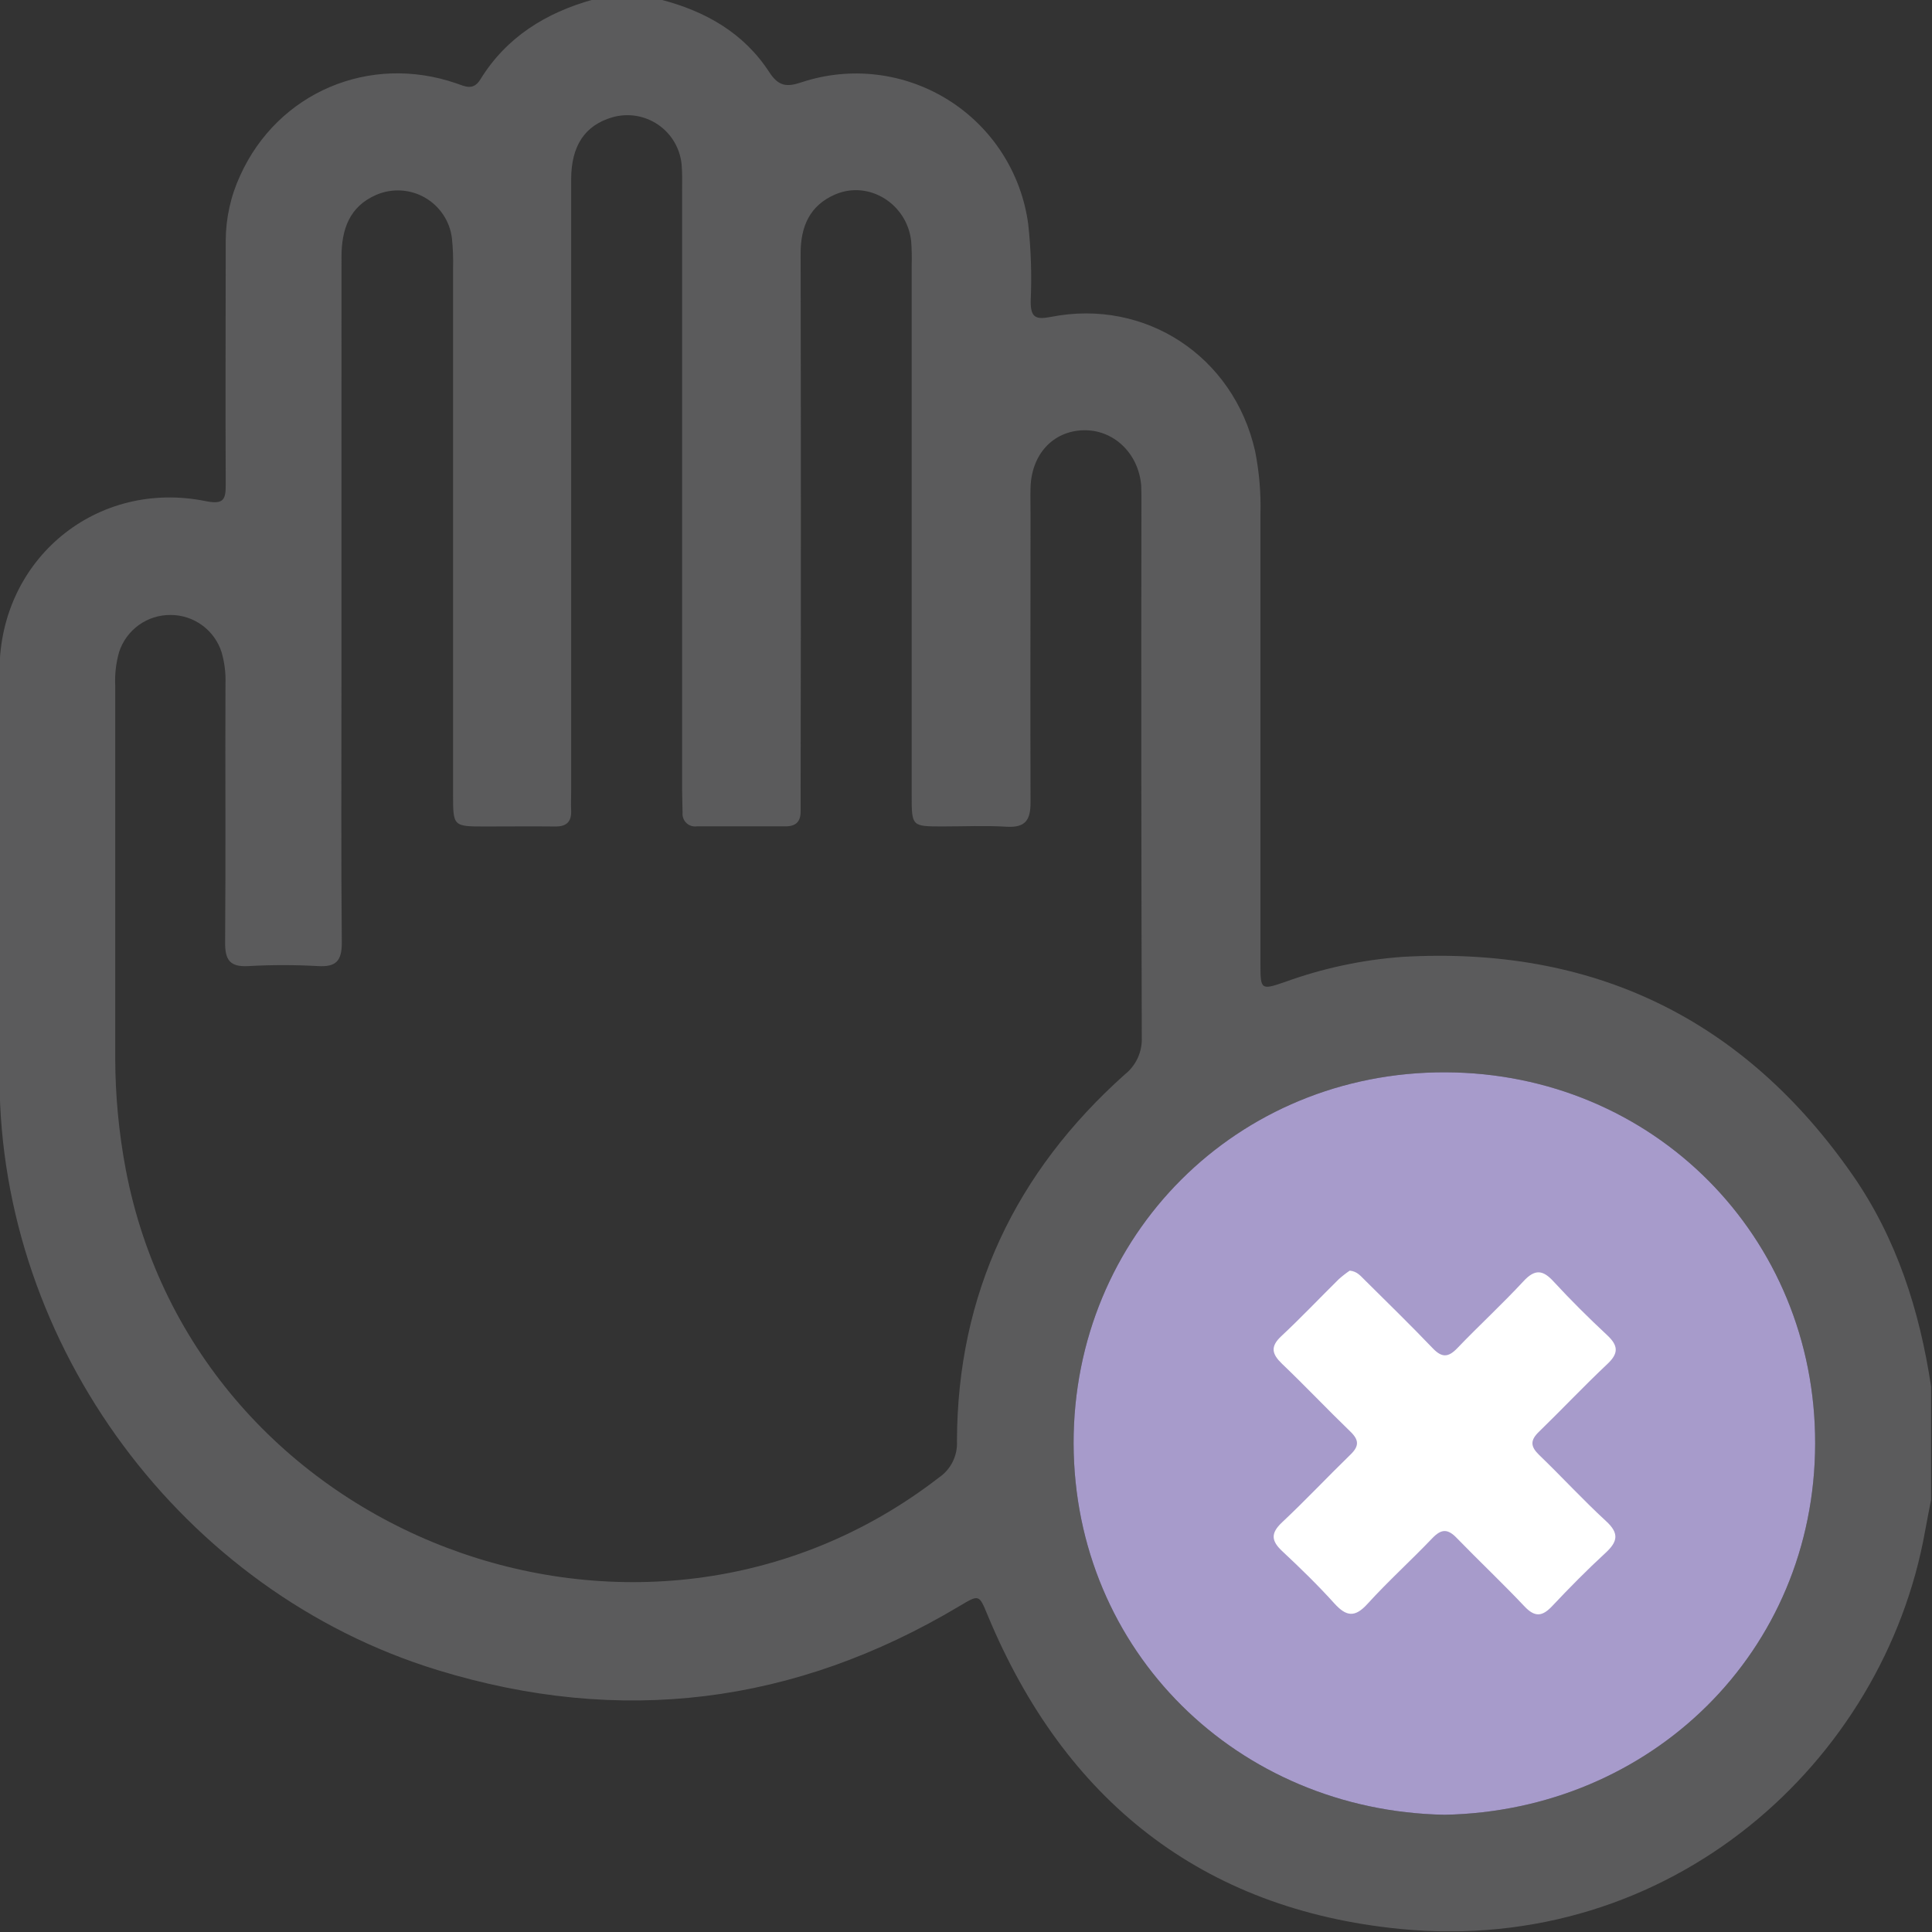
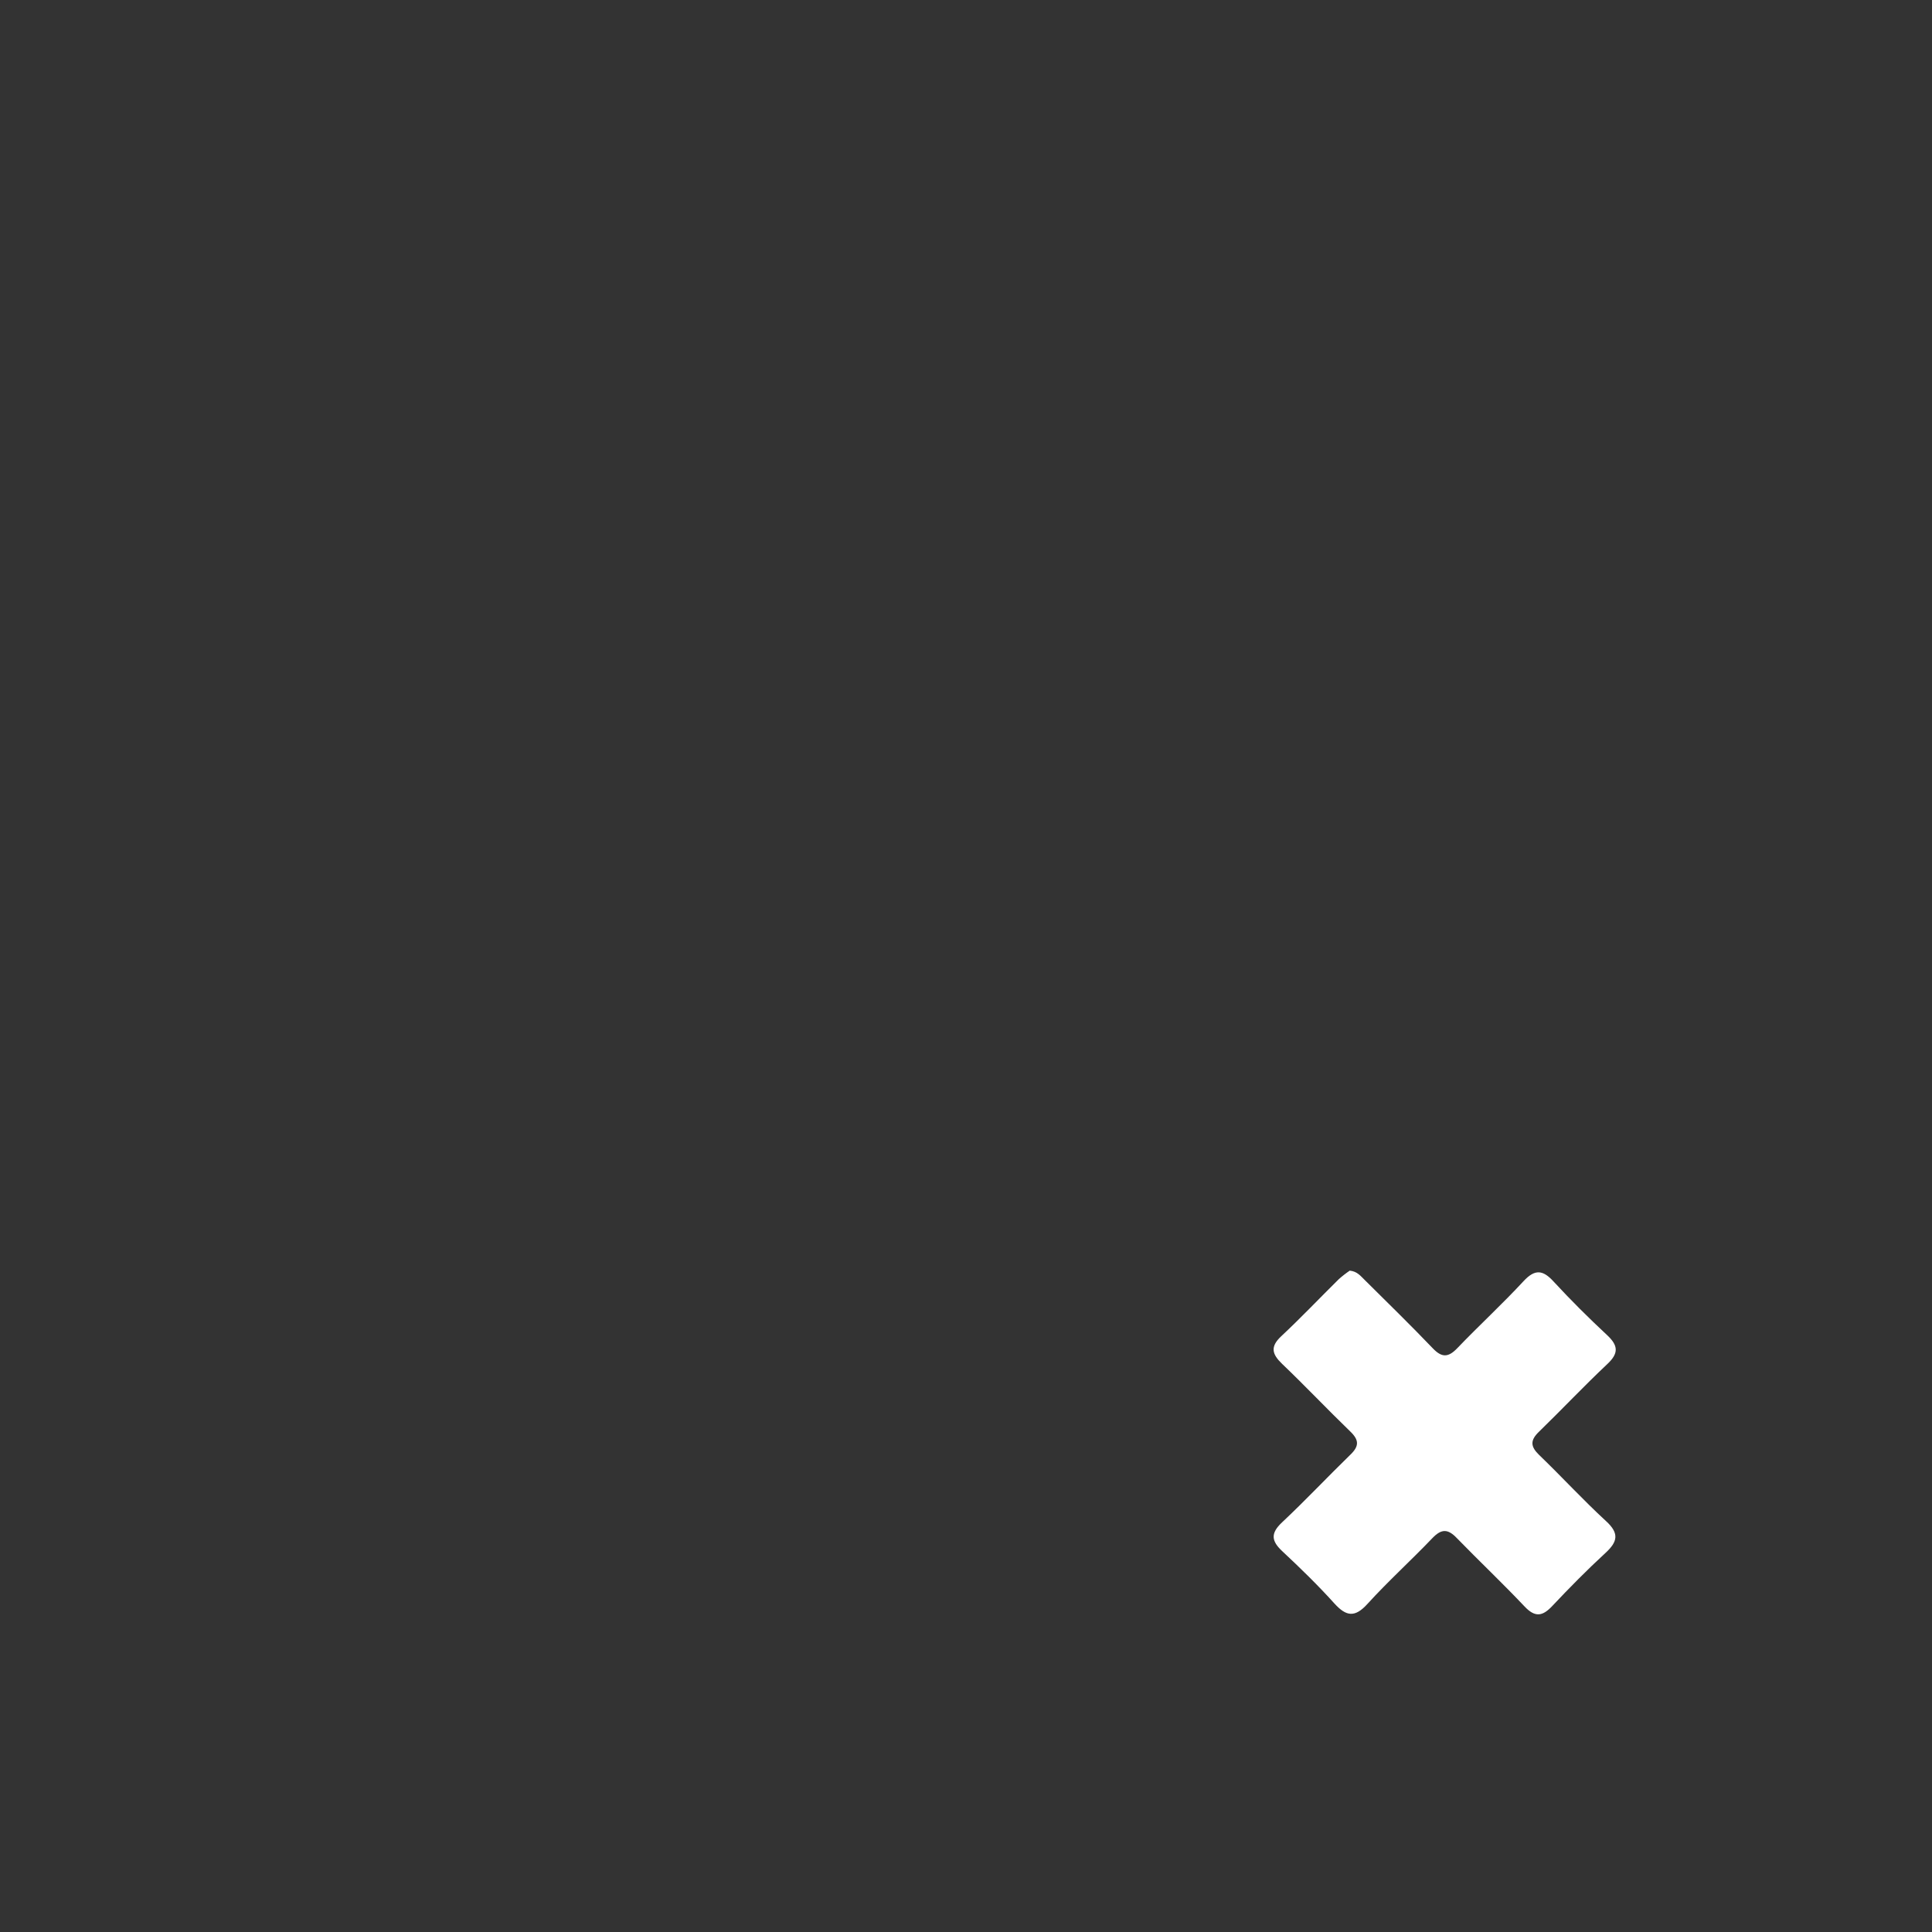
<svg xmlns="http://www.w3.org/2000/svg" width="512" height="512" viewBox="0 0 512 512" fill="none">
  <rect x="0" y="0" width="512" height="512" fill="#333333" stroke="none" />
  <g clip-path="url(#clip0_998_428)">
    <g clip-path="url(#clip1_998_428)">
-       <path d="M511.758 367.458V397.436C511.224 400.198 510.664 402.975 510.17 405.751C499.265 466.933 442.795 518.212 371.055 511.191C318.455 506.013 282.085 477.01 261.771 428.133C259.435 422.514 259.568 422.461 254.163 425.691C210.572 451.691 164.445 457.47 115.916 442.575C48.327 421.847 0.091 356.687 -0.123 286.002C-0.229 249.886 -0.229 213.765 -0.123 177.639C-0.056 148.102 25.61 126.921 54.6 132.82C59.431 133.794 59.845 132.193 59.819 128.242C59.712 106.767 59.819 85.292 59.819 63.817C59.832 57.822 61.148 51.902 63.676 46.466C73.633 24.523 97.857 14.18 120.867 22.068C123.27 22.895 125.418 24.11 127.314 21.027C134.241 9.802 144.665 3.382 157.117 -0.102H175.096C186.934 2.955 197.105 8.707 203.872 19.131C206.314 22.882 208.503 23.135 212.427 21.801C218.85 19.677 225.663 18.995 232.38 19.804C239.097 20.613 245.553 22.894 251.288 26.483C257.023 30.072 261.896 34.881 265.56 40.568C269.225 46.255 271.59 52.68 272.488 59.386C273.232 66.17 273.451 73.002 273.142 79.82C273.142 84.01 274.29 84.798 278.481 83.984C303.573 79.032 326.904 94.434 332.603 119.487C333.712 125.038 334.191 130.698 334.031 136.357C334.031 176.149 334.031 215.94 334.031 255.732C334.031 262.285 334.231 262.405 340.464 260.256C350.492 256.61 360.974 254.364 371.616 253.583C422.107 250.66 462.094 269.853 491.004 311.455C502.616 328.192 508.729 347.291 511.758 367.458ZM90.49 158.433V181.91C90.49 204.6 90.37 227.196 90.583 249.832C90.583 254.677 89.048 256.292 84.283 256.025C78.131 255.678 71.964 255.678 65.811 256.025C60.9 256.306 59.618 254.384 59.658 249.699C59.845 226.889 59.658 204.079 59.752 181.269C59.858 178.439 59.515 175.61 58.737 172.887C57.828 170.008 56.025 167.494 53.588 165.71C51.152 163.927 48.21 162.967 45.19 162.971C42.17 162.948 39.221 163.888 36.77 165.654C34.32 167.42 32.496 169.921 31.563 172.794C30.742 175.677 30.395 178.675 30.535 181.67C30.535 214.637 30.535 247.603 30.535 280.57C30.566 290.391 31.495 300.189 33.312 309.84C51.877 407.619 170.091 452.438 248.811 391.576C250.37 390.52 251.63 389.079 252.469 387.394C253.309 385.708 253.699 383.834 253.602 381.953C253.709 342.873 269.125 310.654 298.061 284.761C299.533 283.6 300.711 282.107 301.497 280.405C302.283 278.702 302.656 276.838 302.585 274.965C302.452 227.503 302.421 180.05 302.492 132.607C302.492 131.272 302.492 129.937 302.425 128.603C301.691 120.034 295.018 113.761 286.996 114.028C278.975 114.295 273.329 120.474 273.102 129.27C273.035 131.606 273.102 133.928 273.102 136.264C273.102 161.743 273.022 187.209 273.102 212.688C273.102 217.306 271.767 219.361 266.816 219.094C261.183 218.747 255.498 219.014 249.838 219.014C241.617 219.014 241.603 219.014 241.603 210.779C241.603 163.985 241.603 117.195 241.603 70.41C241.672 68.247 241.628 66.082 241.47 63.923C240.402 54.033 230.272 47.694 221.356 51.524C214.589 54.434 212.16 60.013 212.174 67.22C212.262 114.673 212.262 162.121 212.174 209.565C212.174 211.407 212.174 213.235 212.174 215.064C212.174 217.733 210.919 219.001 208.169 218.988C200.339 218.988 192.513 218.988 184.692 218.988C184.194 219.063 183.685 219.023 183.204 218.873C182.723 218.722 182.283 218.464 181.917 218.118C181.55 217.772 181.267 217.348 181.089 216.876C180.911 216.405 180.842 215.899 180.888 215.397C180.888 213.395 180.768 211.393 180.768 209.405V50.577C180.768 48.254 180.848 45.905 180.635 43.596C180.433 41.483 179.769 39.441 178.688 37.614C177.608 35.787 176.138 34.221 174.383 33.026C172.628 31.832 170.631 31.04 168.535 30.705C166.439 30.37 164.295 30.502 162.256 31.09C154.995 33.212 151.365 38.645 151.365 47.56C151.365 101.508 151.365 155.452 151.365 209.391C151.365 211.233 151.271 213.062 151.365 214.89C151.458 217.866 150.03 219.068 147.121 219.028C140.968 218.961 134.801 219.028 128.648 219.028C120.093 219.028 120.066 219.028 120.066 210.552C120.066 164.105 120.066 117.654 120.066 71.198C120.144 68.525 120.045 65.85 119.773 63.189C119.506 60.954 118.72 58.812 117.478 56.934C116.236 55.056 114.572 53.494 112.62 52.374C110.667 51.254 108.479 50.605 106.231 50.481C103.983 50.357 101.737 50.76 99.672 51.658C92.572 54.754 90.516 60.84 90.503 67.981L90.49 158.433ZM382.787 480.934C382.802 480.933 382.818 480.933 382.833 480.933C437.534 479.882 480.94 437.714 481.034 382.554C481.14 327.751 438.15 284.334 383.027 284.174C327.905 284.014 284.434 327.311 284.514 382.567C284.701 437.594 327.96 479.895 382.833 480.933C382.849 480.933 382.865 480.933 382.88 480.934L382.833 480.933L382.787 480.934Z" fill="#5B5B5C" />
-       <path d="M382.833 480.933C437.534 479.882 480.94 437.714 481.034 382.554C481.14 327.751 438.15 284.334 383.027 284.174C327.905 284.014 284.434 327.311 284.514 382.567C284.701 437.594 327.96 479.895 382.833 480.933Z" fill="#A79BCB" />
      <path d="M357.695 336.734C359.711 336.921 360.618 338.216 361.699 339.244C367.719 345.223 373.805 351.149 379.678 357.289C382.094 359.824 383.789 359.784 386.191 357.289C391.944 351.282 398.096 345.637 403.742 339.537C406.825 336.201 408.934 336.561 411.75 339.657C416.262 344.542 421 349.254 425.871 353.792C428.821 356.541 429.061 358.583 425.965 361.48C419.785 367.299 413.953 373.492 407.866 379.404C405.504 381.673 405.544 383.302 407.866 385.557C413.859 391.323 419.492 397.476 425.618 403.108C429.141 406.338 428.728 408.541 425.484 411.53C420.586 416.042 415.901 420.793 411.337 425.638C408.747 428.387 406.785 428.654 404.023 425.731C398.19 419.552 392.01 413.719 386.098 407.633C383.682 405.097 381.987 405.124 379.584 407.633C373.952 413.532 367.879 419.018 362.393 425.051C359.043 428.748 356.761 428.387 353.611 424.917C349.273 420.099 344.615 415.574 339.864 411.13C336.901 408.38 336.661 406.352 339.757 403.442C345.95 397.636 351.769 391.43 357.855 385.517C360.218 383.248 360.191 381.633 357.855 379.378C351.743 373.478 345.91 367.299 339.771 361.439C337.101 358.864 336.554 356.915 339.53 354.125C344.762 349.24 349.687 344.035 354.786 339.003C355.704 338.183 356.676 337.425 357.695 336.734Z" fill="white" />
    </g>
  </g>
  <defs>
    <clipPath id="clip0_998_428">
      <rect width="512" height="512" fill="white" />
    </clipPath>
    <clipPath id="clip1_998_428">
      <rect width="511.948" height="512" fill="white" transform="translate(-0.189 -0.195)" />
    </clipPath>
  </defs>
</svg>